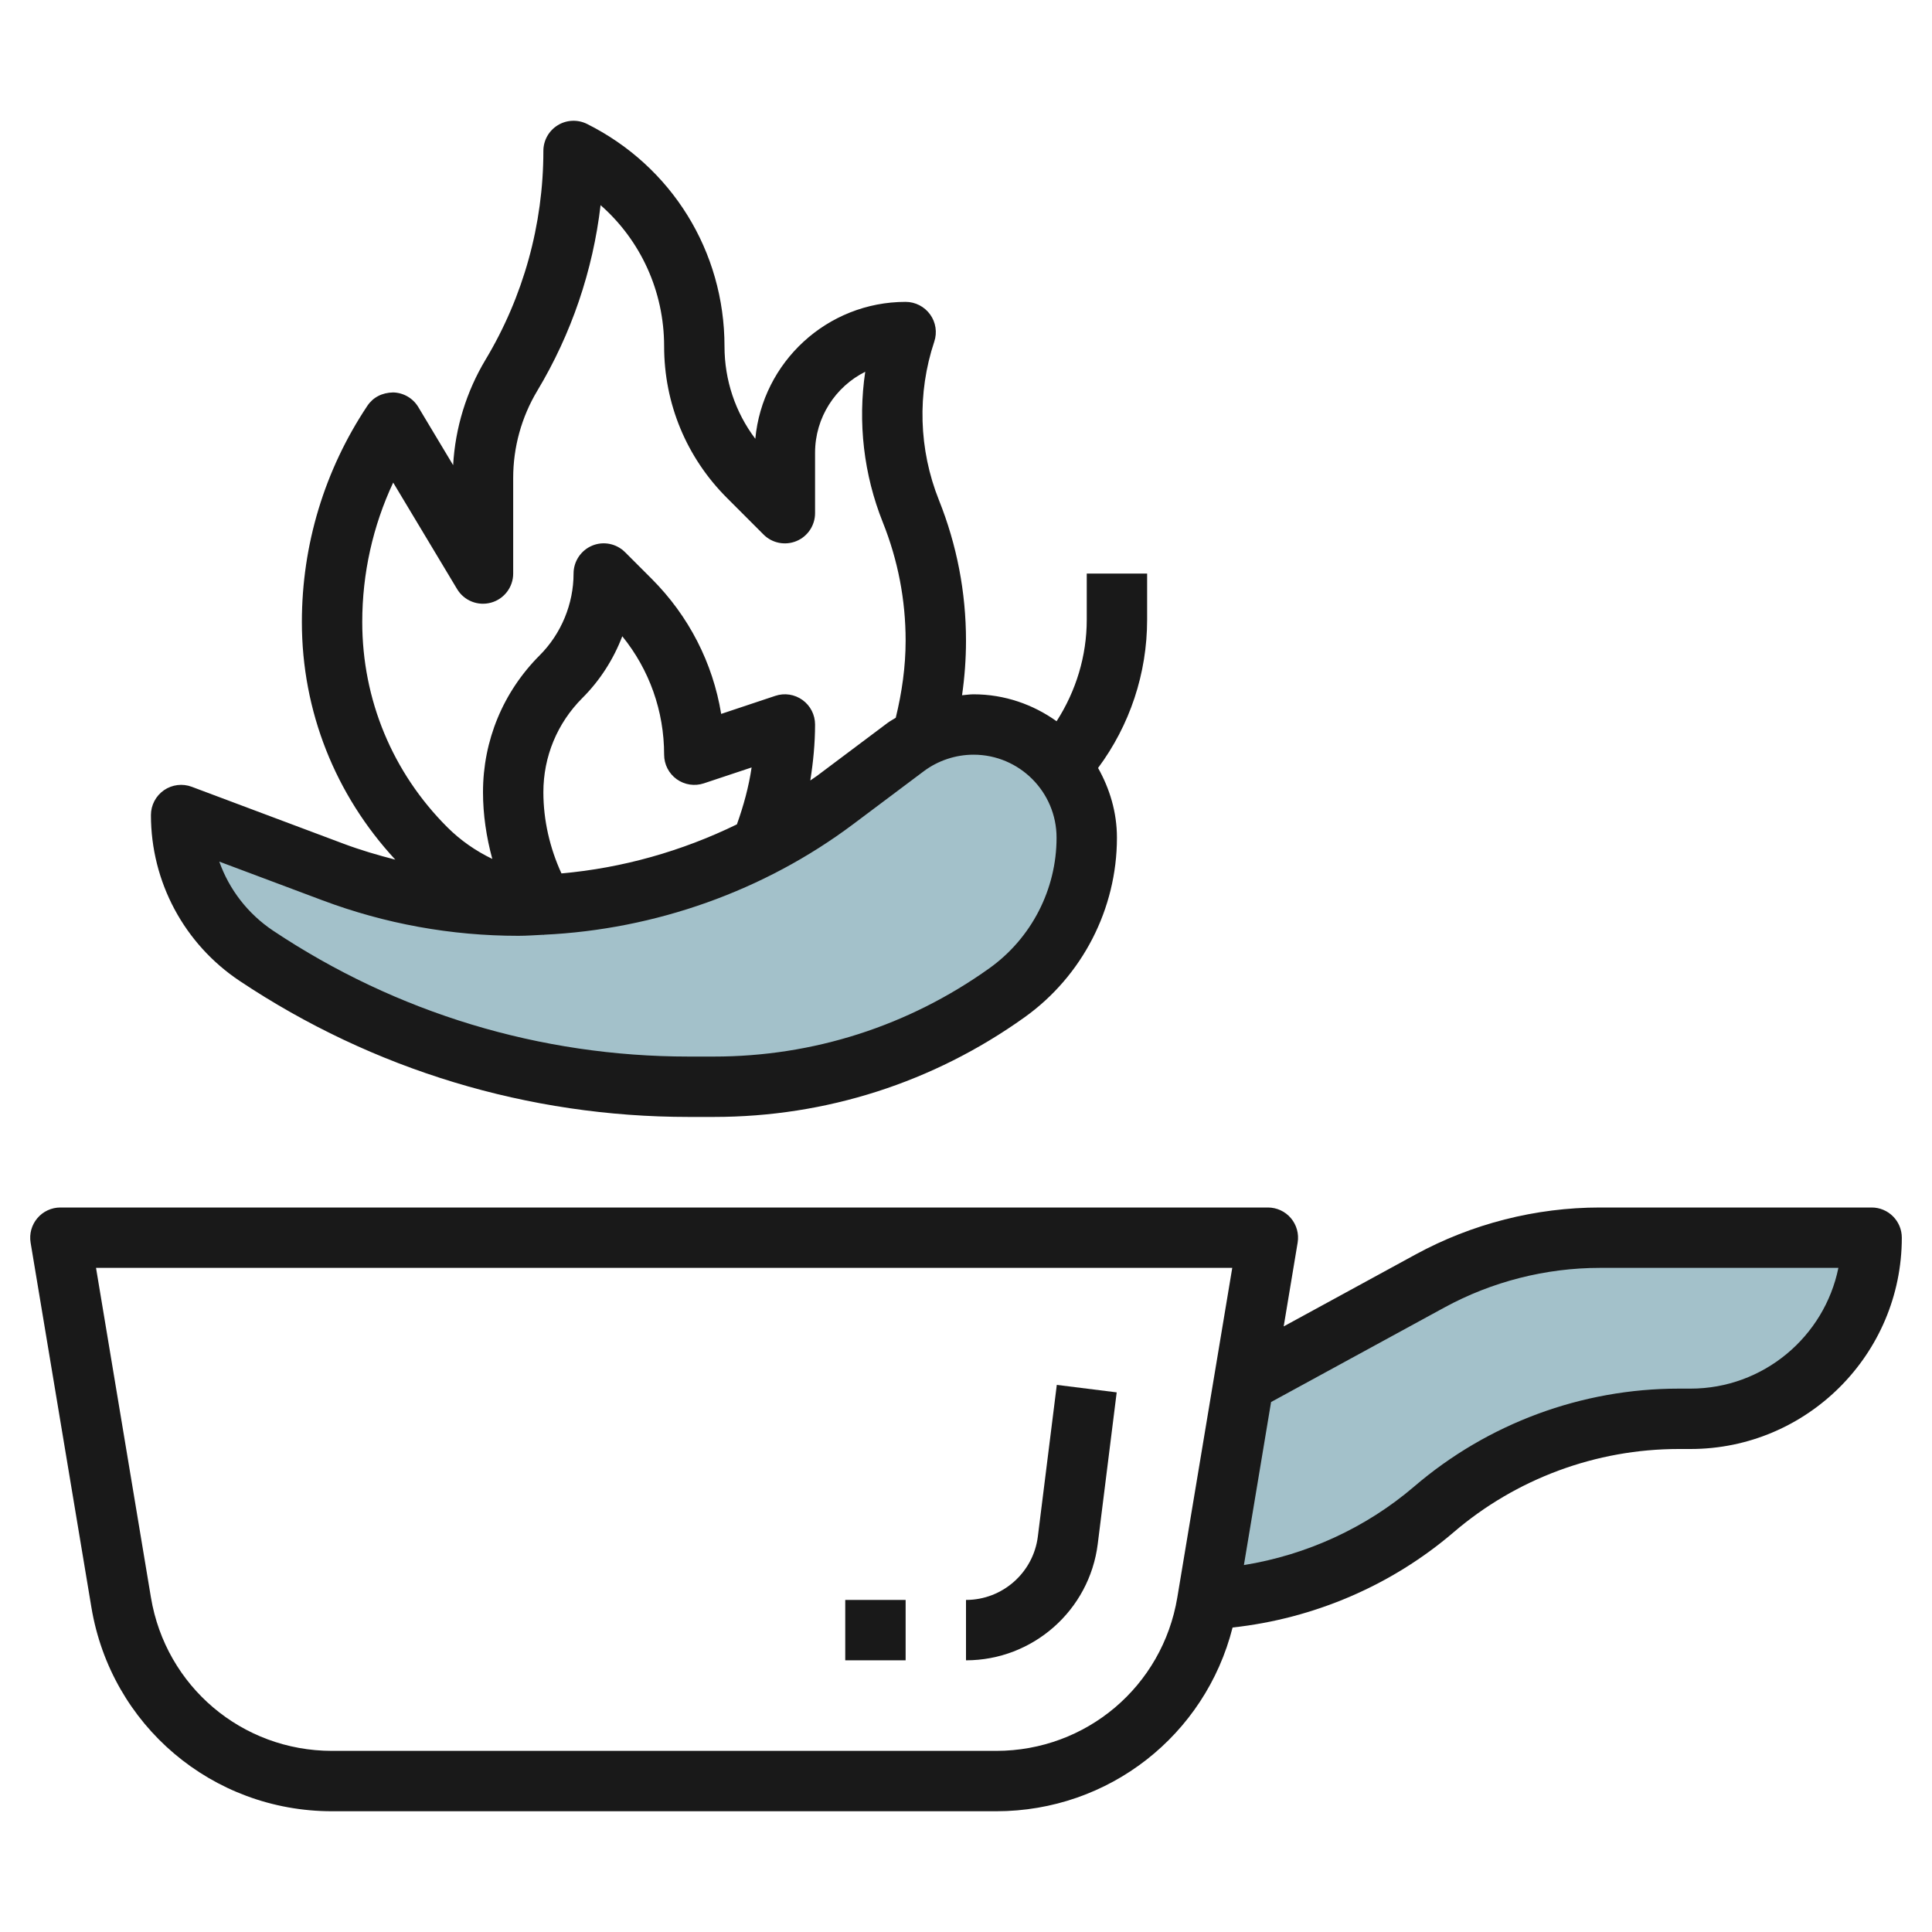
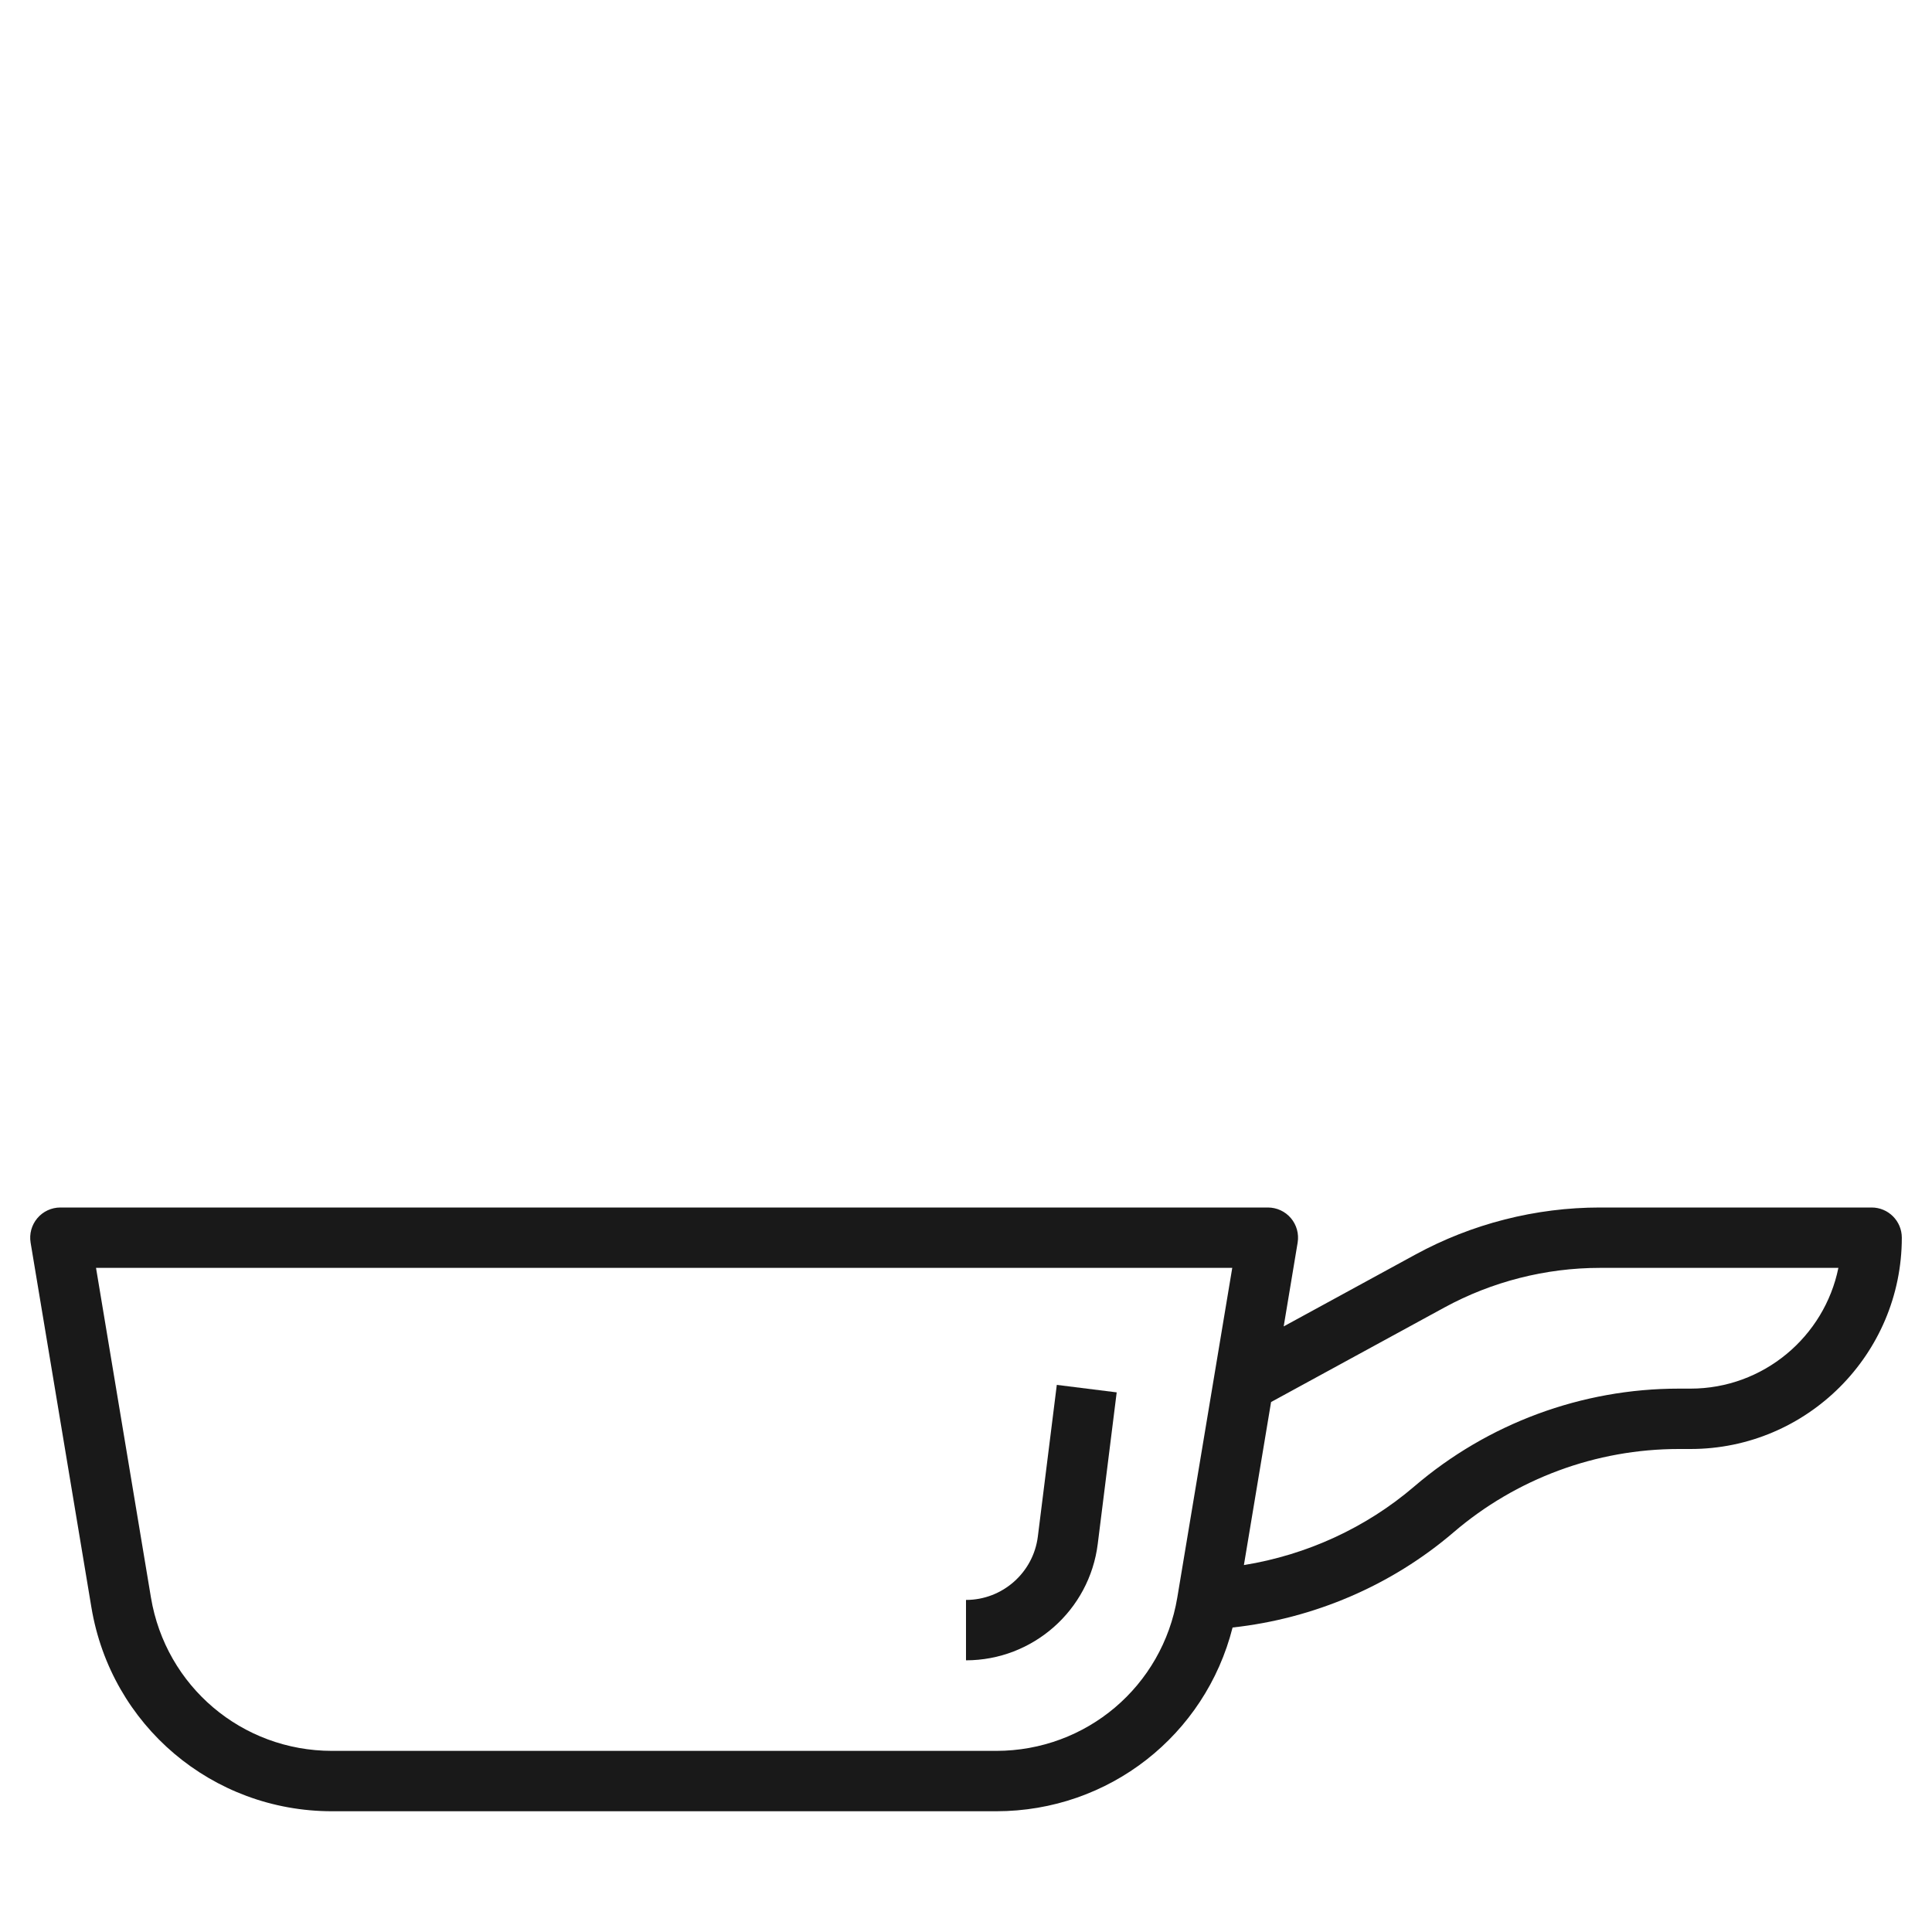
<svg xmlns="http://www.w3.org/2000/svg" id="Layer_23" enable-background="new 0 0 64 64" height="512" viewBox="0 0 64 64" width="512">
  <g>
-     <path d="m36 27.75c0-2.071-1.679-3.75-3.75-3.75-.811 0-1.601.263-2.25.75l-2.337 1.753c-3.027 2.27-6.708 3.497-10.492 3.497-2.097 0-4.177-.377-6.14-1.113l-5.031-1.887c0 1.874.937 3.625 2.496 4.664 4.24 2.827 9.222 4.336 14.319 4.336h.833c3.481 0 6.875-1.088 9.708-3.111 1.659-1.185 2.644-3.099 2.644-5.139z" fill="#a3c1ca" />
-     <path d="m41.2 45.8 6.166-3.363c1.728-.943 3.665-1.437 5.634-1.437h9c0 3.314-2.686 6-6 6h-.39c-2.975 0-5.851 1.064-8.11 3-2.103 1.803-4.742 2.849-7.497 2.985" fill="#a3c1ca" />
    <g fill="#191919">
-       <path d="m28 53h2v2h-2z" />
      <path d="m62 40h-9c-2.129 0-4.243.539-6.113 1.559l-4.363 2.38.462-2.775c.048-.29-.033-.586-.223-.811s-.469-.353-.763-.353h-40c-.294 0-.573.129-.763.354s-.271.521-.223.811l2.014 12.082c.652 3.913 4.005 6.753 7.972 6.753h22c3.738 0 6.928-2.522 7.831-6.087 2.688-.292 5.263-1.391 7.32-3.153 2.076-1.78 4.726-2.76 7.459-2.76h.39c3.86 0 7-3.141 7-7 0-.553-.448-1-1-1zm-29 18h-22c-2.986 0-5.509-2.138-6-5.082l-1.819-10.918h37.639l-1.82 10.918c-.491 2.944-3.014 5.082-6 5.082zm23-12h-.39c-3.21 0-6.322 1.151-8.761 3.241-1.6 1.371-3.569 2.269-5.643 2.604l.9-5.401 5.739-3.13c1.577-.86 3.36-1.314 5.155-1.314h7.899c-.464 2.279-2.484 4-4.899 4z" />
      <path d="m34.38 50.899c-.15 1.198-1.173 2.101-2.38 2.101v2c2.214 0 4.09-1.656 4.364-3.853l.628-5.023-1.984-.248z" />
-       <path d="m6.351 26.063c-.306-.115-.65-.072-.92.114-.27.188-.431.495-.431.823 0 2.213 1.1 4.268 2.941 5.496 4.419 2.946 9.562 4.504 14.873 4.504h.833c3.711 0 7.269-1.141 10.289-3.298 1.919-1.37 3.064-3.595 3.064-5.952 0-.843-.239-1.623-.625-2.31 1.052-1.415 1.625-3.132 1.625-4.912v-1.528h-2v1.528c0 1.204-.356 2.365-.999 3.364-.778-.556-1.724-.892-2.751-.892-.128 0-.254.021-.381.031.086-.599.131-1.203.131-1.808 0-1.603-.302-3.17-.897-4.657-.669-1.674-.724-3.538-.154-5.249.102-.306.05-.641-.138-.901s-.49-.416-.811-.416c-2.601 0-4.744 1.996-4.979 4.536-.663-.879-1.021-1.944-1.021-3.064 0-3.14-1.745-5.962-4.553-7.366-.31-.154-.678-.139-.973.044-.295.182-.474.503-.474.85 0 2.436-.663 4.827-1.916 6.915-.637 1.062-1.004 2.262-1.073 3.494l-1.154-1.924c-.176-.294-.491-.477-.833-.485-.367.007-.666.16-.856.445-1.418 2.127-2.168 4.604-2.168 7.16 0 2.949 1.103 5.721 3.095 7.872-.577-.148-1.15-.316-1.713-.527zm28.649 1.687c0 1.713-.832 3.329-2.226 4.325-2.679 1.913-5.835 2.925-9.127 2.925h-.833c-4.915 0-9.674-1.441-13.764-4.168-.84-.561-1.458-1.367-1.786-2.29l3.415 1.281c2.083.781 4.267 1.177 6.492 1.177.273 0 .545-.021.817-.034.011.001.021.003.032.004v-.006c3.681-.173 7.29-1.448 10.243-3.662l2.337-1.753c.472-.354 1.058-.549 1.65-.549 1.517 0 2.75 1.233 2.75 2.75zm-10.589-.442c-1.819.887-3.794 1.447-5.812 1.625-.387-.842-.599-1.765-.599-2.691 0-1.179.459-2.287 1.293-3.121.582-.581 1.03-1.282 1.321-2.044.898 1.108 1.386 2.478 1.386 3.923 0 .321.154.623.416.812.261.187.595.239.901.137l1.581-.526c-.094.642-.267 1.27-.487 1.885zm-11.386-11.322 2.117 3.528c.232.386.69.569 1.125.449.433-.119.733-.514.733-.963v-3.169c0-1.017.276-2.015.799-2.887 1.13-1.883 1.842-3.98 2.096-6.148 1.326 1.165 2.105 2.85 2.105 4.676 0 1.897.739 3.681 2.081 5.022l1.212 1.213c.285.286.715.372 1.09.217.373-.154.617-.52.617-.924v-2c0-1.174.678-2.192 1.662-2.685-.249 1.677-.052 3.402.584 4.992.5 1.251.754 2.568.754 3.915 0 .862-.122 1.717-.327 2.555-.091.059-.187.107-.273.172l-2.337 1.753c-.072.054-.148.099-.221.152.097-.61.158-1.228.158-1.854 0-.321-.154-.623-.416-.812-.262-.188-.596-.24-.901-.137l-1.793.598c-.277-1.688-1.071-3.244-2.305-4.478l-.879-.879c-.287-.286-.716-.373-1.09-.217-.372.155-.616.521-.616.925 0 1.008-.409 1.994-1.121 2.707-1.212 1.212-1.879 2.822-1.879 4.535 0 .746.112 1.49.308 2.211-.549-.265-1.057-.616-1.493-1.053-1.815-1.814-2.815-4.227-2.815-6.795 0-1.609.351-3.179 1.025-4.619z" />
    </g>
  </g>
</svg>